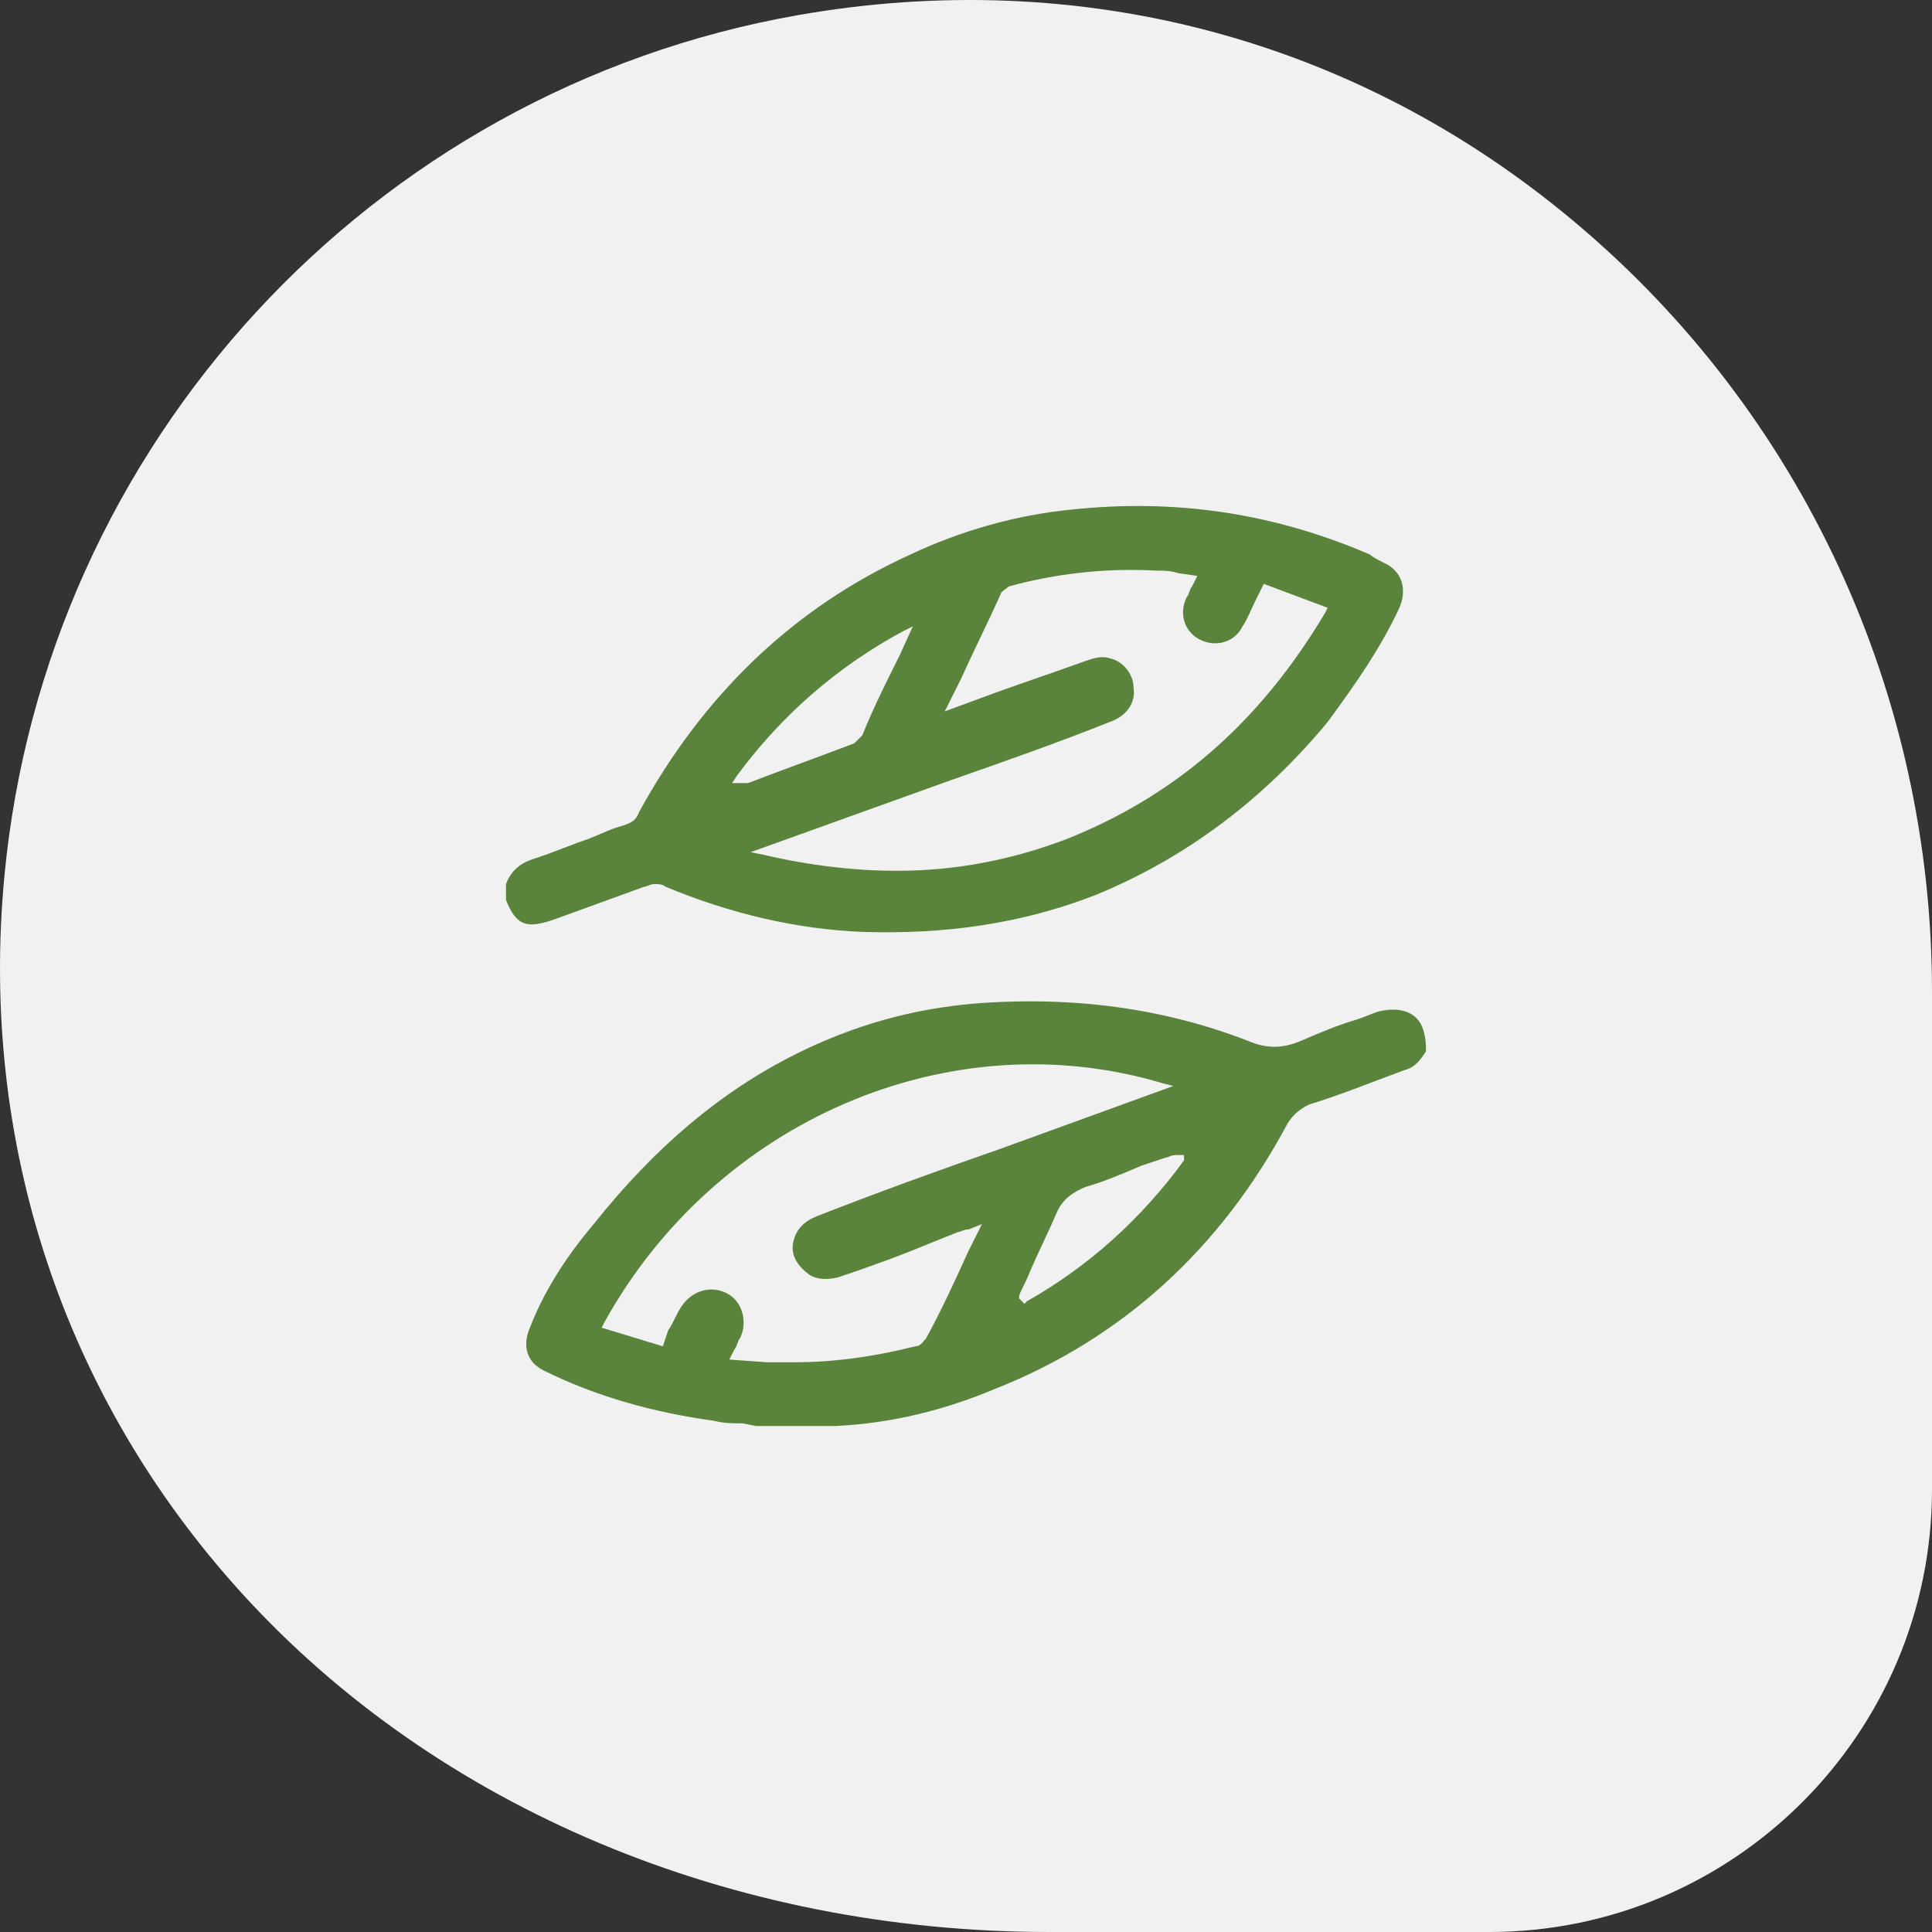
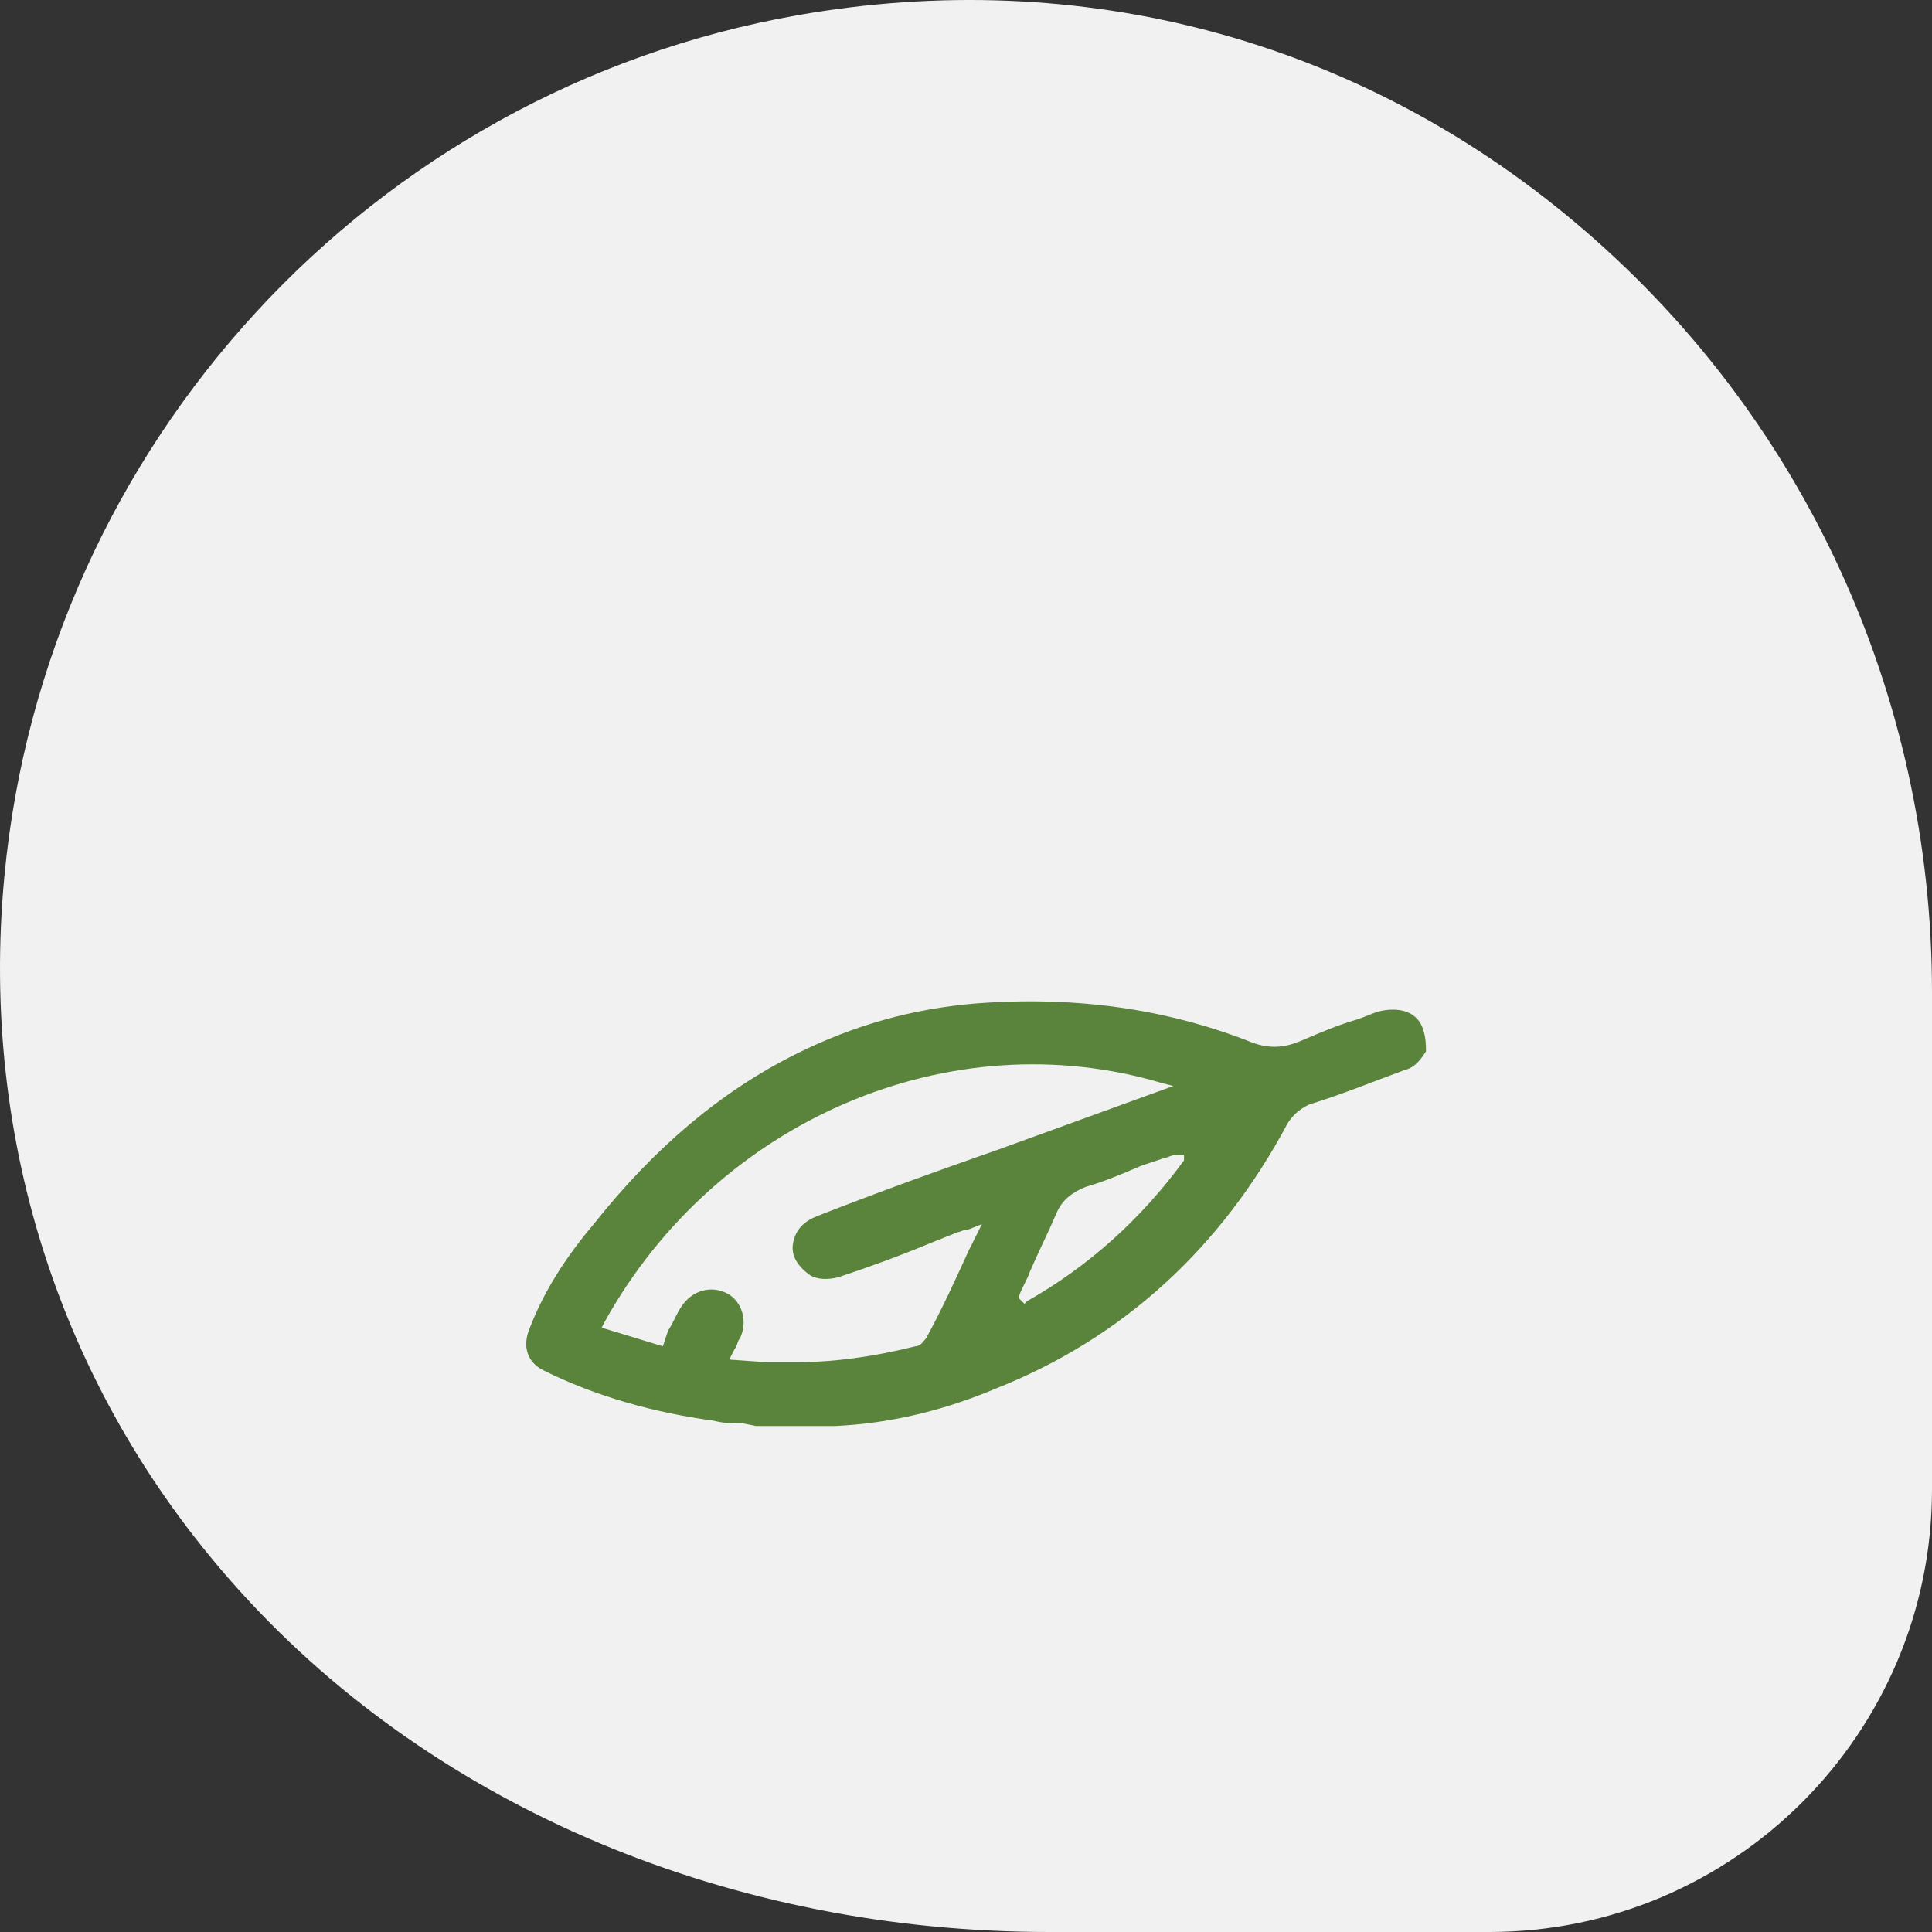
<svg xmlns="http://www.w3.org/2000/svg" width="84" height="84" viewBox="0 0 84 84" fill="none">
  <rect x="0" y="0" width="84" height="84" fill="#333333" stroke="none" />
  <path d="M68.462 9.651C58.995 1.694 46.985 -1.505 34.679 0.661C16.139 3.925 1.963 19.314 0.191 38.098C-0.908 49.68 2.767 60.754 10.511 69.268C19.027 78.635 31.824 84 45.623 84H64.754C75.37 84 84 75.371 84 64.757V43.134C84 30.141 78.339 17.936 68.462 9.651Z" fill="#F1F1F1" />
-   <path d="M24.197 39.939C25.468 39.477 26.74 39.015 28.012 38.553C28.127 38.553 28.243 38.437 28.474 38.437C28.59 38.437 28.821 38.437 28.936 38.553C31.711 39.708 34.601 40.401 37.492 40.517C41.075 40.632 44.428 40.17 47.665 38.9C51.596 37.282 54.948 34.741 57.723 31.392C58.995 29.659 60.035 28.158 60.844 26.425C61.191 25.617 60.96 24.808 60.151 24.462C59.92 24.346 59.688 24.231 59.573 24.115C55.295 22.267 51.018 21.689 46.625 22.152C44.197 22.383 41.769 23.076 39.572 24.115C34.486 26.425 30.555 30.237 27.78 35.319C27.665 35.665 27.434 35.781 27.087 35.896C26.624 36.012 26.162 36.243 25.584 36.474C24.89 36.705 24.081 37.051 23.387 37.282C22.578 37.513 22.231 37.86 22 38.437V39.13C22.462 40.285 22.925 40.401 24.197 39.939ZM41.769 29.544C42.347 28.273 42.925 27.118 43.503 25.848C43.503 25.732 43.734 25.617 43.85 25.501C45.931 24.924 48.127 24.693 50.209 24.808C50.555 24.808 50.902 24.808 51.249 24.924L52.058 25.039L51.827 25.501C51.711 25.617 51.711 25.848 51.596 25.963C51.249 26.656 51.48 27.465 52.174 27.811C52.867 28.158 53.677 27.927 54.023 27.234C54.255 26.887 54.37 26.541 54.602 26.079L54.948 25.386L57.723 26.425L57.607 26.656C54.717 31.507 51.018 34.626 46.393 36.474C43.966 37.398 41.538 37.86 38.994 37.86C37.145 37.86 35.179 37.629 33.214 37.167L32.636 37.051L41.307 33.933C43.619 33.124 45.931 32.316 48.243 31.392C48.937 31.161 49.399 30.583 49.284 29.89C49.284 29.313 48.821 28.735 48.243 28.62C47.896 28.504 47.55 28.62 47.203 28.735C45.931 29.197 44.544 29.659 43.272 30.121L41.075 30.93L41.769 29.544ZM32.058 33.702C34.023 31.045 36.451 28.966 39.226 27.465L39.688 27.234L39.11 28.504C38.532 29.659 37.954 30.814 37.492 31.969C37.376 32.085 37.26 32.2 37.145 32.316C35.642 32.893 34.023 33.471 32.52 34.048H32.405C32.405 34.048 32.405 34.048 32.289 34.048C32.289 34.048 32.289 34.048 32.173 34.048H31.827L32.058 33.702Z" fill="#5A843B" />
  <path d="M61.884 44.79C61.652 43.982 60.843 43.751 59.918 43.982C59.572 44.097 59.34 44.213 58.993 44.328C58.184 44.559 57.375 44.906 56.566 45.252C55.756 45.599 55.063 45.599 54.254 45.252C50.67 43.866 46.739 43.289 42.346 43.635C39.687 43.866 37.144 44.559 34.6 45.83C31.363 47.447 28.473 49.872 25.814 53.222C24.542 54.723 23.617 56.225 23.039 57.726C22.692 58.535 22.924 59.228 23.617 59.575C25.929 60.73 28.473 61.422 31.016 61.769C31.479 61.885 31.826 61.885 32.288 61.885L32.866 62H36.103C36.219 62 36.334 62 36.334 62C38.762 61.885 41.074 61.307 43.271 60.383C48.82 58.188 53.097 54.261 55.988 48.833C56.219 48.486 56.45 48.255 56.913 48.024C58.415 47.562 59.803 46.985 61.074 46.523C61.537 46.407 61.768 46.061 61.999 45.714C61.999 45.483 61.999 45.137 61.884 44.79ZM35.525 52.875C34.947 53.106 34.6 53.453 34.484 54.03C34.369 54.608 34.716 55.07 35.178 55.416C35.525 55.647 35.987 55.647 36.45 55.532C37.837 55.07 39.109 54.608 40.496 54.03L41.652 53.568C41.768 53.568 41.883 53.453 42.115 53.453L42.693 53.222L42.115 54.377C41.537 55.647 40.959 56.918 40.265 58.188C40.149 58.304 40.034 58.535 39.803 58.535C37.953 58.997 36.219 59.228 34.6 59.228C34.138 59.228 33.791 59.228 33.328 59.228L31.71 59.112L31.941 58.651C32.057 58.535 32.057 58.304 32.172 58.188C32.519 57.495 32.288 56.571 31.594 56.225C30.901 55.878 30.091 56.109 29.629 56.802C29.398 57.149 29.282 57.495 29.051 57.842L28.82 58.535L26.161 57.726L26.276 57.495C31.132 48.717 41.305 44.328 50.554 47.1L51.017 47.216L43.386 49.988C40.727 50.912 38.184 51.836 35.525 52.875ZM51.479 50.45C49.629 52.991 47.317 55.07 44.658 56.571L44.542 56.687L44.311 56.456V56.34C44.427 55.994 44.658 55.647 44.774 55.301C45.12 54.492 45.583 53.568 45.93 52.76C46.161 52.182 46.623 51.836 47.201 51.605C48.011 51.374 48.82 51.027 49.629 50.681C49.976 50.565 50.323 50.45 50.67 50.334C50.785 50.334 50.901 50.219 51.132 50.219H51.479V50.45Z" fill="#5A843B" />
</svg>